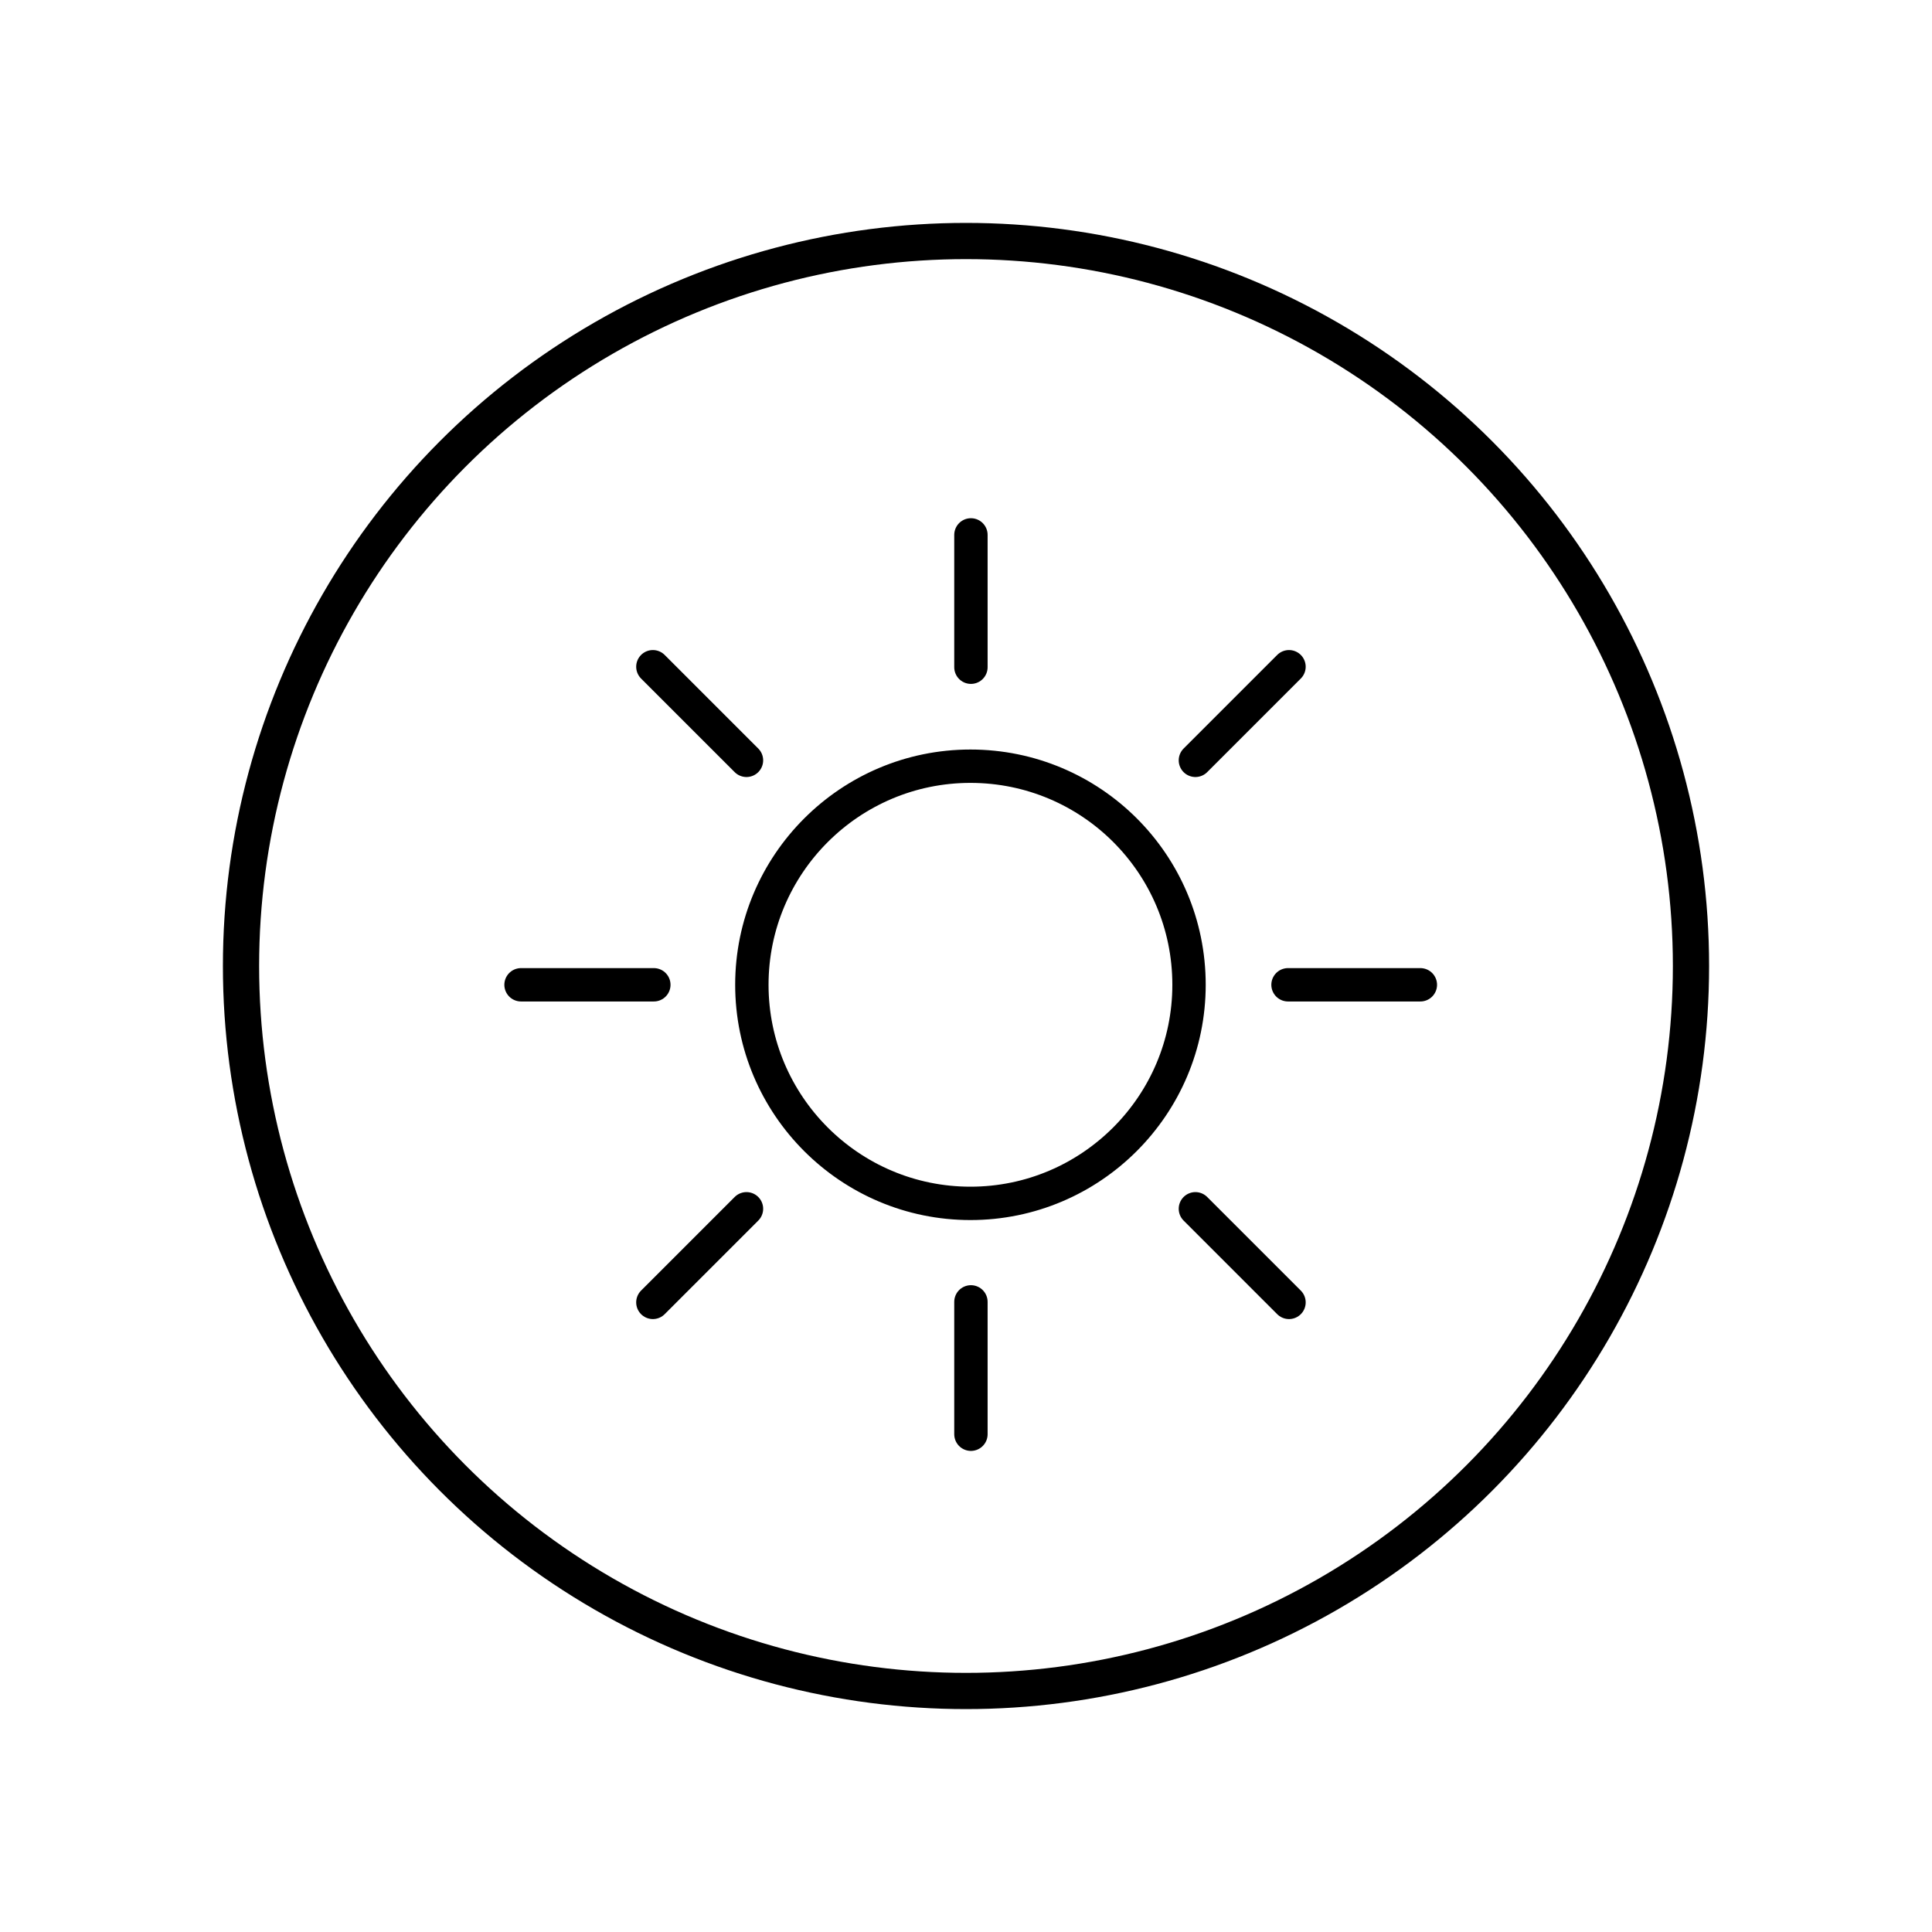
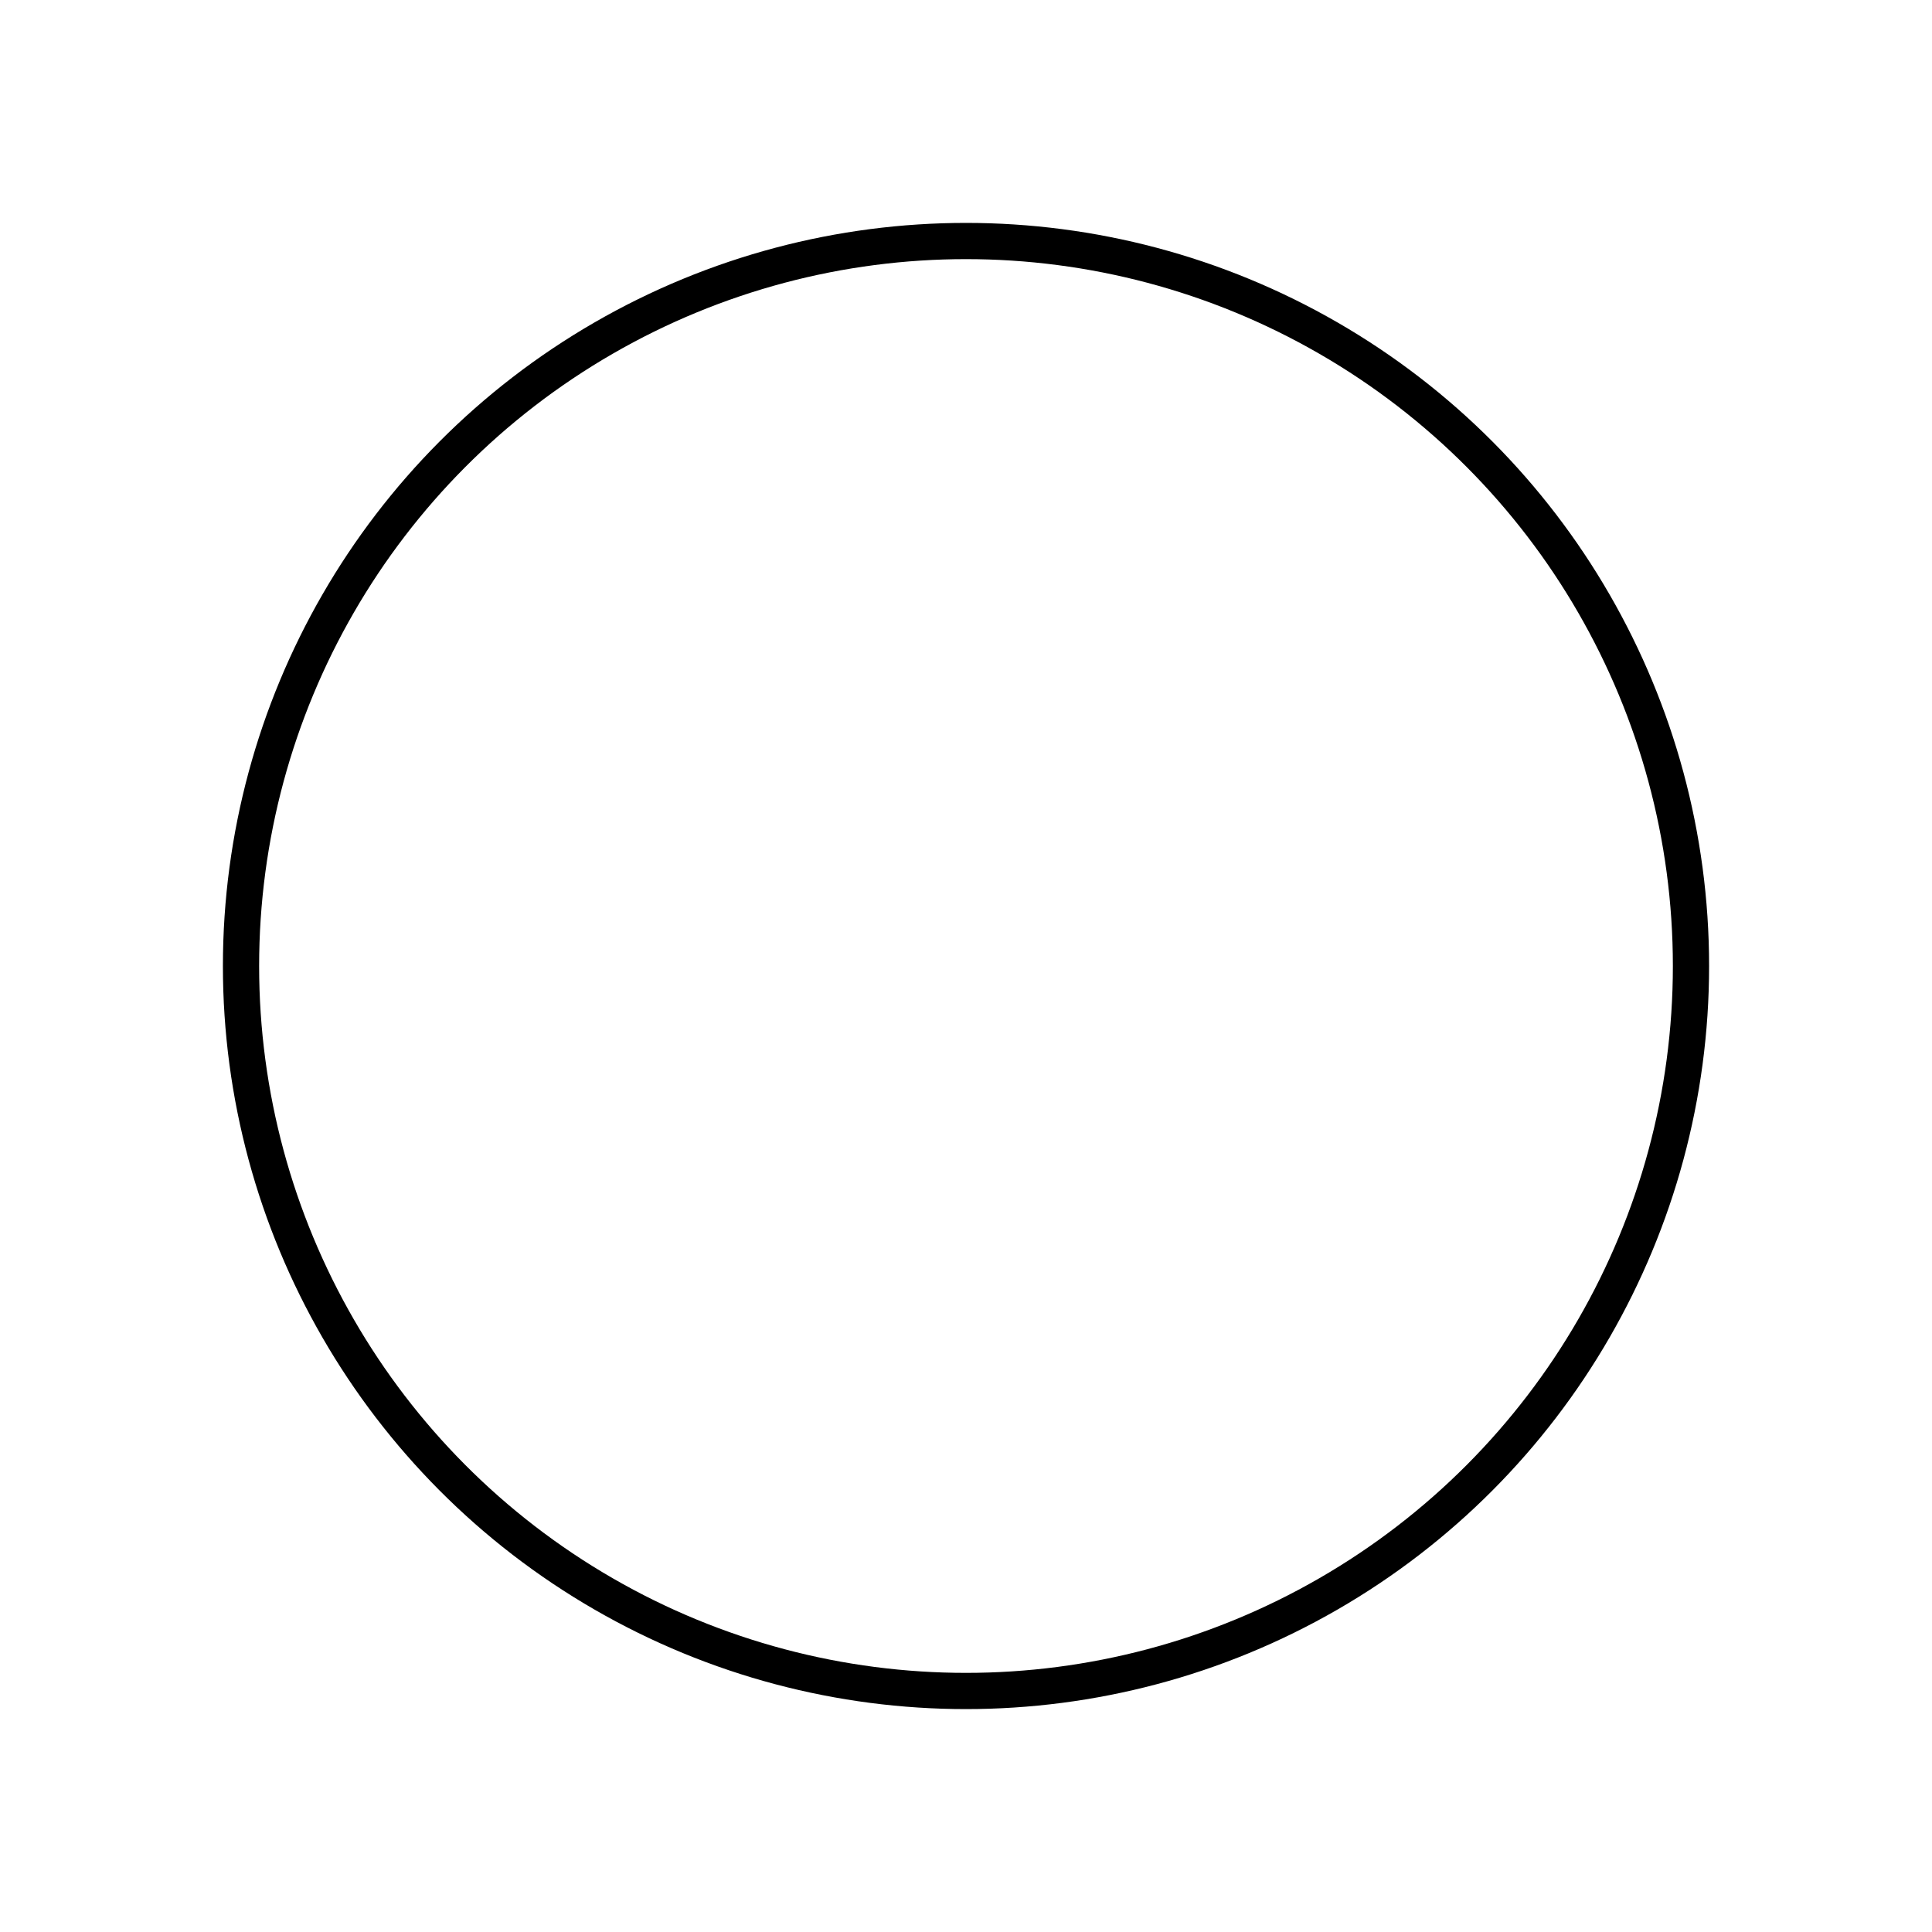
<svg xmlns="http://www.w3.org/2000/svg" viewBox="0 0 800 800" xml:space="preserve">
  <circle cx="400" cy="400" r="300.2" style="fill:none;stroke:#000;stroke-width:15;stroke-miterlimit:10" />
-   <path d="M492.35 407.78c0 49.92-40.59 90.51-90.51 90.51s-90.51-40.59-90.51-90.51 40.59-90.51 90.51-90.51 90.51 40.39 90.51 90.51m-90.31-131.5v-54.79m92.95 93.35 38.76-38.76m-.41 131.7h54.8m-93.15 92.75 38.76 38.76m-131.71-.21v54.8m-92.94-93.35-38.76 38.76m.4-131.51h-54.99m93.35-92.94-38.76-38.76" style="fill:none;stroke:#000;stroke-width:13.817;stroke-linecap:round;stroke-linejoin:round;stroke-miterlimit:10" />
</svg>